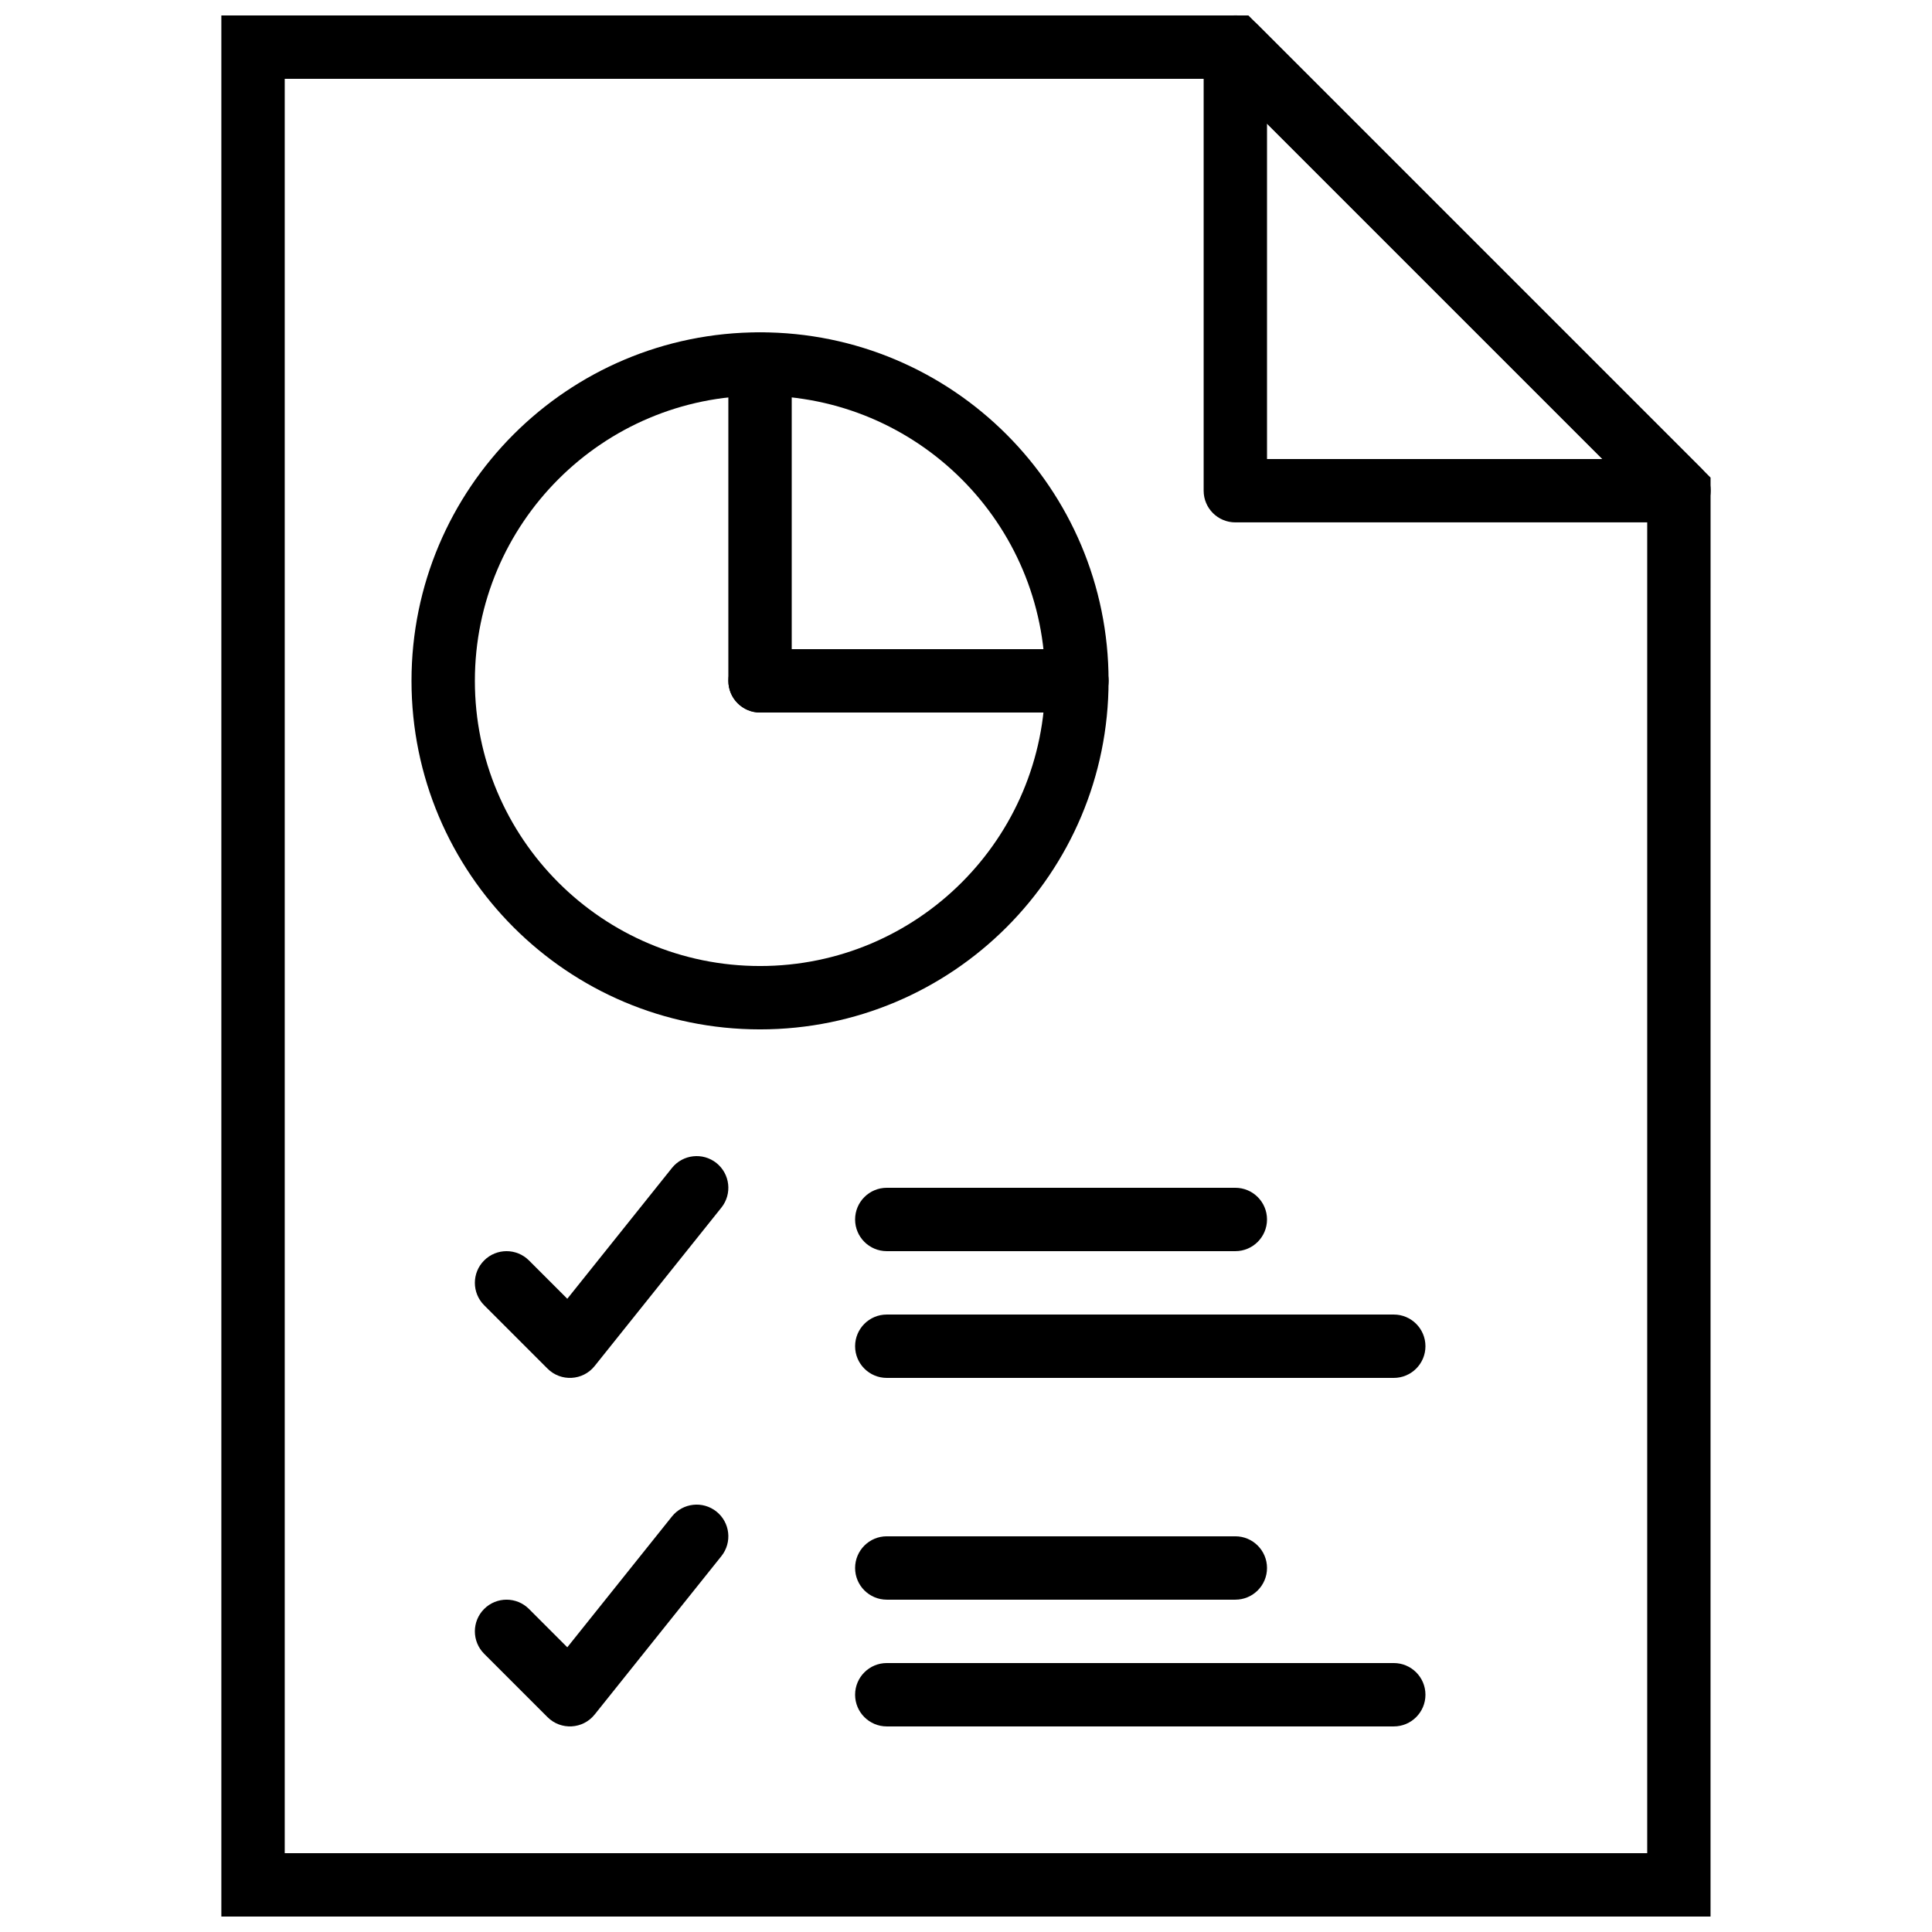
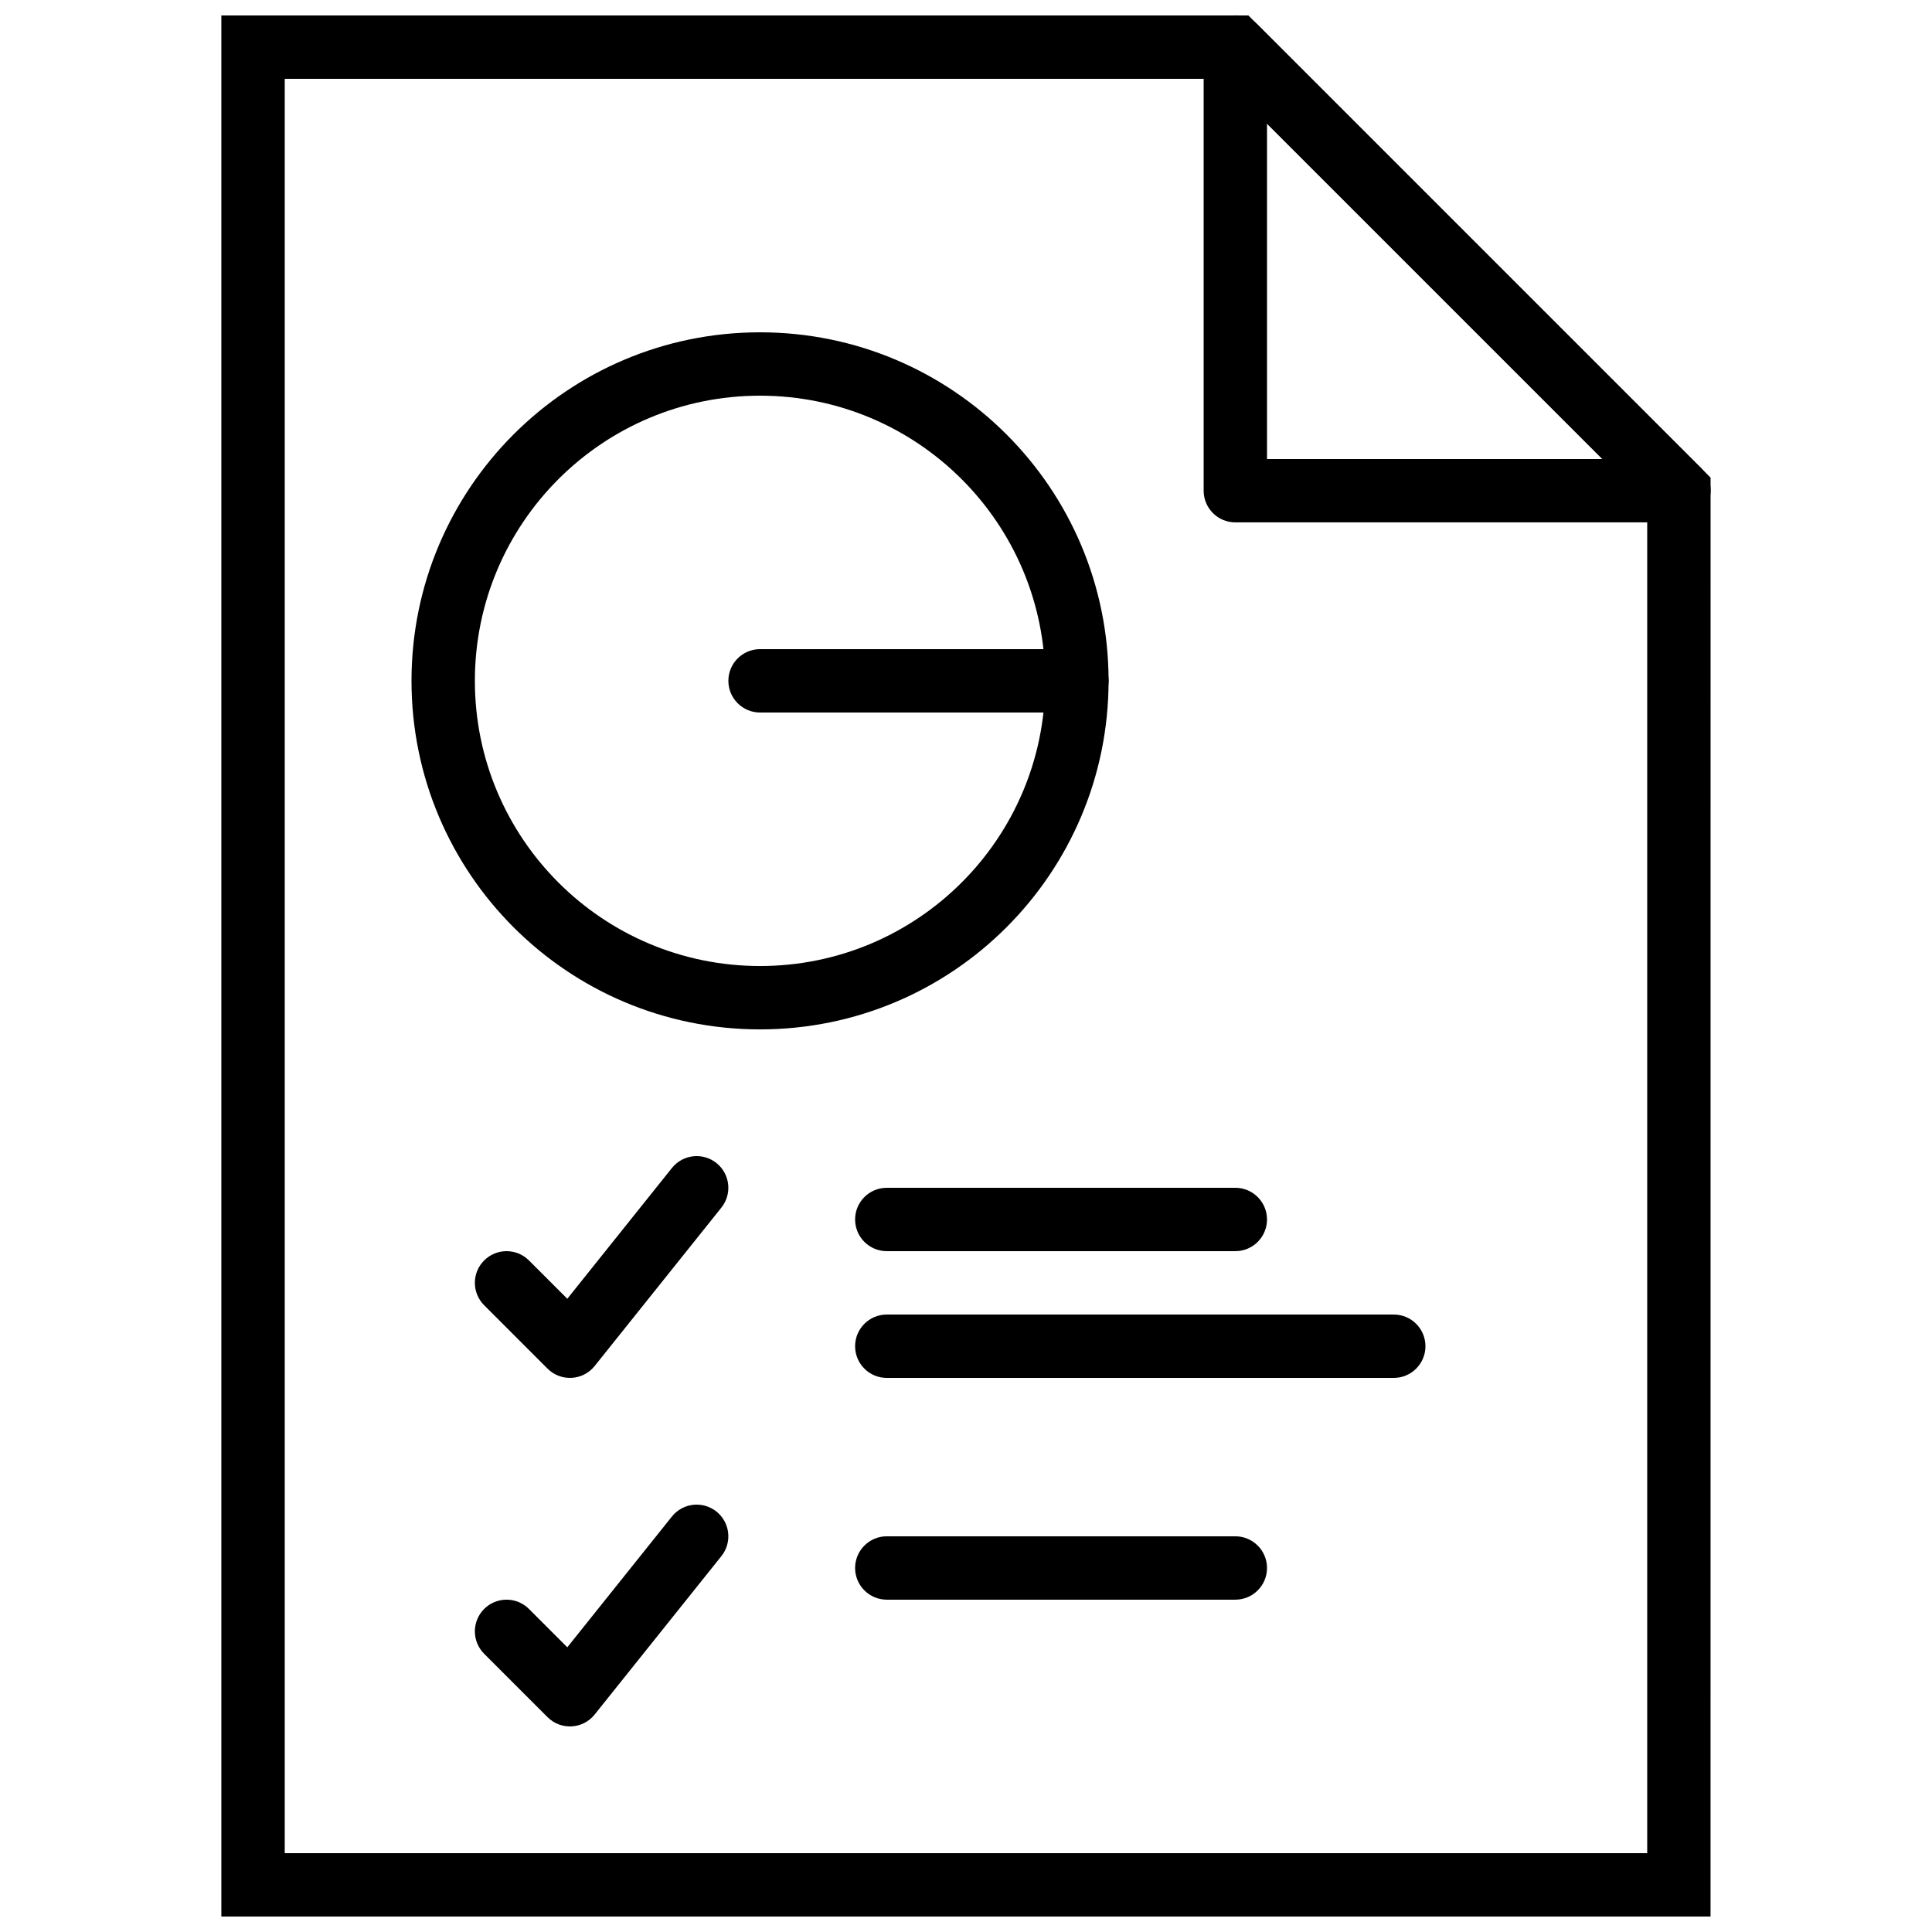
<svg xmlns="http://www.w3.org/2000/svg" width="800px" height="800px" version="1.1" viewBox="144 144 512 512">
  <defs>
    <clipPath id="b">
      <path d="m202 148.09h396v503.81h-396z" />
    </clipPath>
    <clipPath id="a">
      <path d="m462 148.09h136v134.91h-136z" />
    </clipPath>
  </defs>
  <g clip-path="url(#b)">
    <path d="m597.32 270.57-122.48-122.47h-272.18v503.81h394.65zm-16.793 364.54h-361.07v-470.22h248.43l112.64 112.64z" fill-rule="evenodd" />
  </g>
  <g clip-path="url(#a)">
    <path d="m462.98 156.49v117.55c0 4.637 3.758 8.395 8.395 8.395h117.55c7.481 0 11.227-9.043 5.938-14.332l-117.55-117.55c-5.289-5.293-14.332-1.543-14.332 5.938zm105.68 109.16h-88.887v-88.887z" fill-rule="evenodd" />
  </g>
  <path d="m379.01 509.16h134.35c4.637 0 8.398-3.758 8.398-8.395 0-4.641-3.762-8.398-8.398-8.398h-134.35c-4.641 0-8.398 3.758-8.398 8.398 0 4.637 3.758 8.395 8.398 8.395z" fill-rule="evenodd" />
  <path d="m379.01 475.57h92.363c4.637 0 8.398-3.758 8.398-8.398 0-4.637-3.762-8.395-8.398-8.395h-92.363c-4.641 0-8.398 3.758-8.398 8.395 0 4.641 3.758 8.398 8.398 8.398z" fill-rule="evenodd" />
  <path d="m379.01 567.93h92.363c4.637 0 8.398-3.758 8.398-8.395 0-4.637-3.762-8.398-8.398-8.398h-92.363c-4.641 0-8.398 3.762-8.398 8.398 0 4.637 3.758 8.395 8.398 8.395z" fill-rule="evenodd" />
  <path d="m284.18 478.03c-3.281-3.281-8.598-3.281-11.875 0-3.281 3.277-3.281 8.594 0 11.871l16.793 16.797c3.539 3.539 9.367 3.215 12.492-0.691l33.59-41.984c2.894-3.621 2.309-8.906-1.312-11.805-3.621-2.894-8.906-2.309-11.801 1.312l-27.727 34.656z" fill-rule="evenodd" />
-   <path d="m379.01 601.52h134.35c4.637 0 8.398-3.762 8.398-8.398s-3.762-8.395-8.398-8.395h-134.35c-4.641 0-8.398 3.758-8.398 8.395s3.758 8.398 8.398 8.398z" fill-rule="evenodd" />
  <path d="m284.18 570.39c-3.281-3.281-8.598-3.281-11.875 0-3.281 3.277-3.281 8.594 0 11.875l16.793 16.793c3.539 3.539 9.367 3.215 12.492-0.691l33.59-41.984c2.894-3.621 2.309-8.906-1.312-11.801-3.621-2.898-8.906-2.312-11.801 1.309l-27.727 34.66z" fill-rule="evenodd" />
  <path d="m420.99 324.43c0 41.738-33.836 75.574-75.574 75.574s-75.57-33.836-75.57-75.574 33.832-75.57 75.57-75.57 75.574 33.832 75.574 75.57zm16.793 0c0-51.012-41.352-92.363-92.367-92.363-51.012 0-92.363 41.352-92.363 92.363 0 51.016 41.352 92.367 92.363 92.367 51.016 0 92.367-41.352 92.367-92.367z" fill-rule="evenodd" />
-   <path d="m337.02 240.46v83.969c0 4.641 3.758 8.398 8.395 8.398s8.398-3.758 8.398-8.398v-83.969c0-4.637-3.762-8.395-8.398-8.395s-8.395 3.758-8.395 8.395z" fill-rule="evenodd" />
  <path d="m429.39 316.03h-83.969c-4.637 0-8.395 3.758-8.395 8.395 0 4.641 3.758 8.398 8.395 8.398h83.969c4.637 0 8.398-3.758 8.398-8.398 0-4.637-3.762-8.395-8.398-8.395z" fill-rule="evenodd" />
</svg>